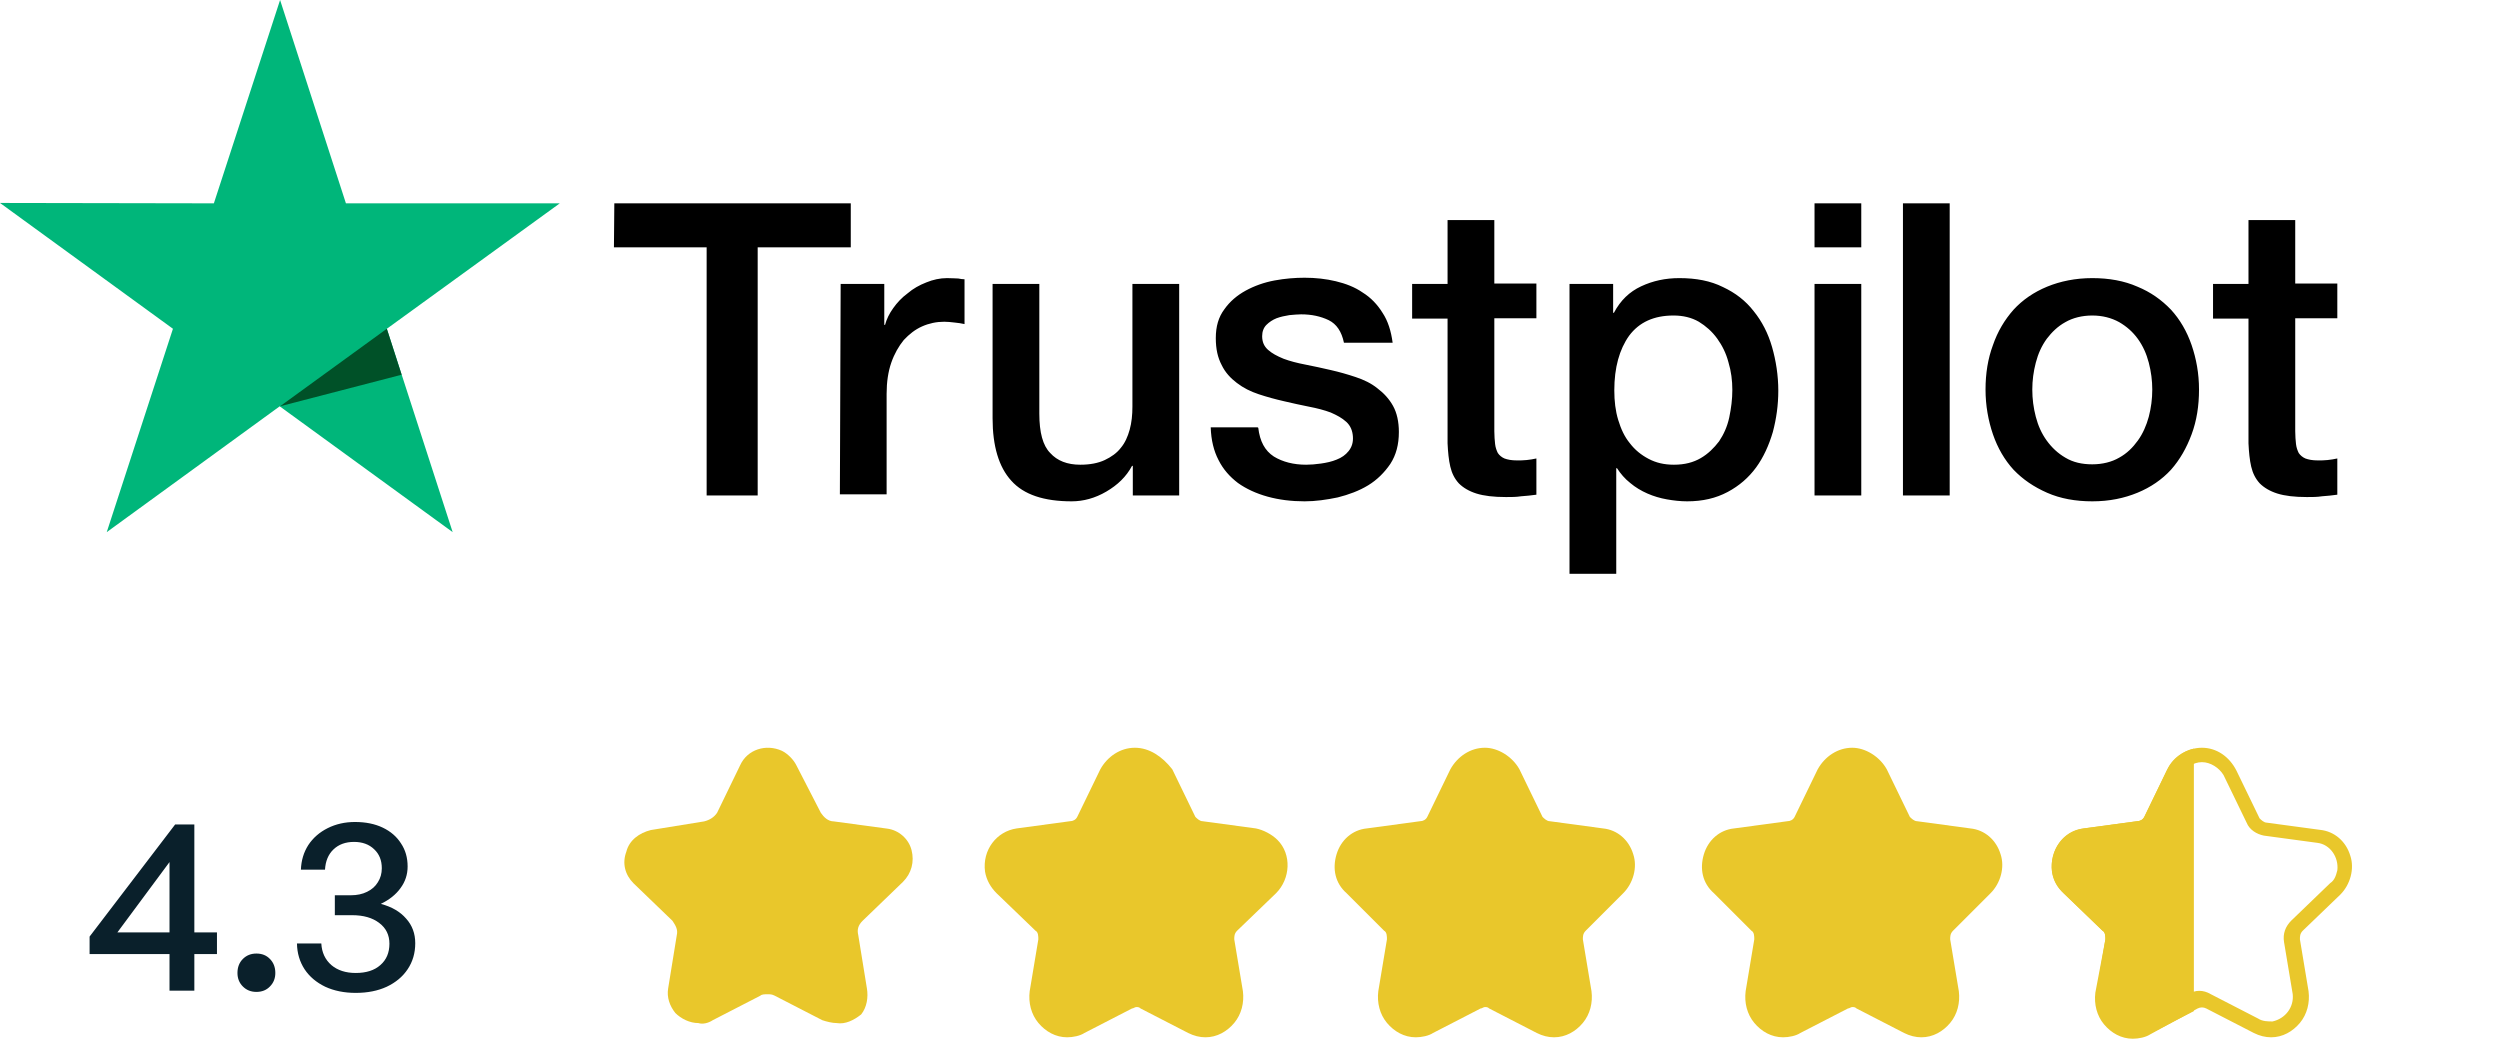
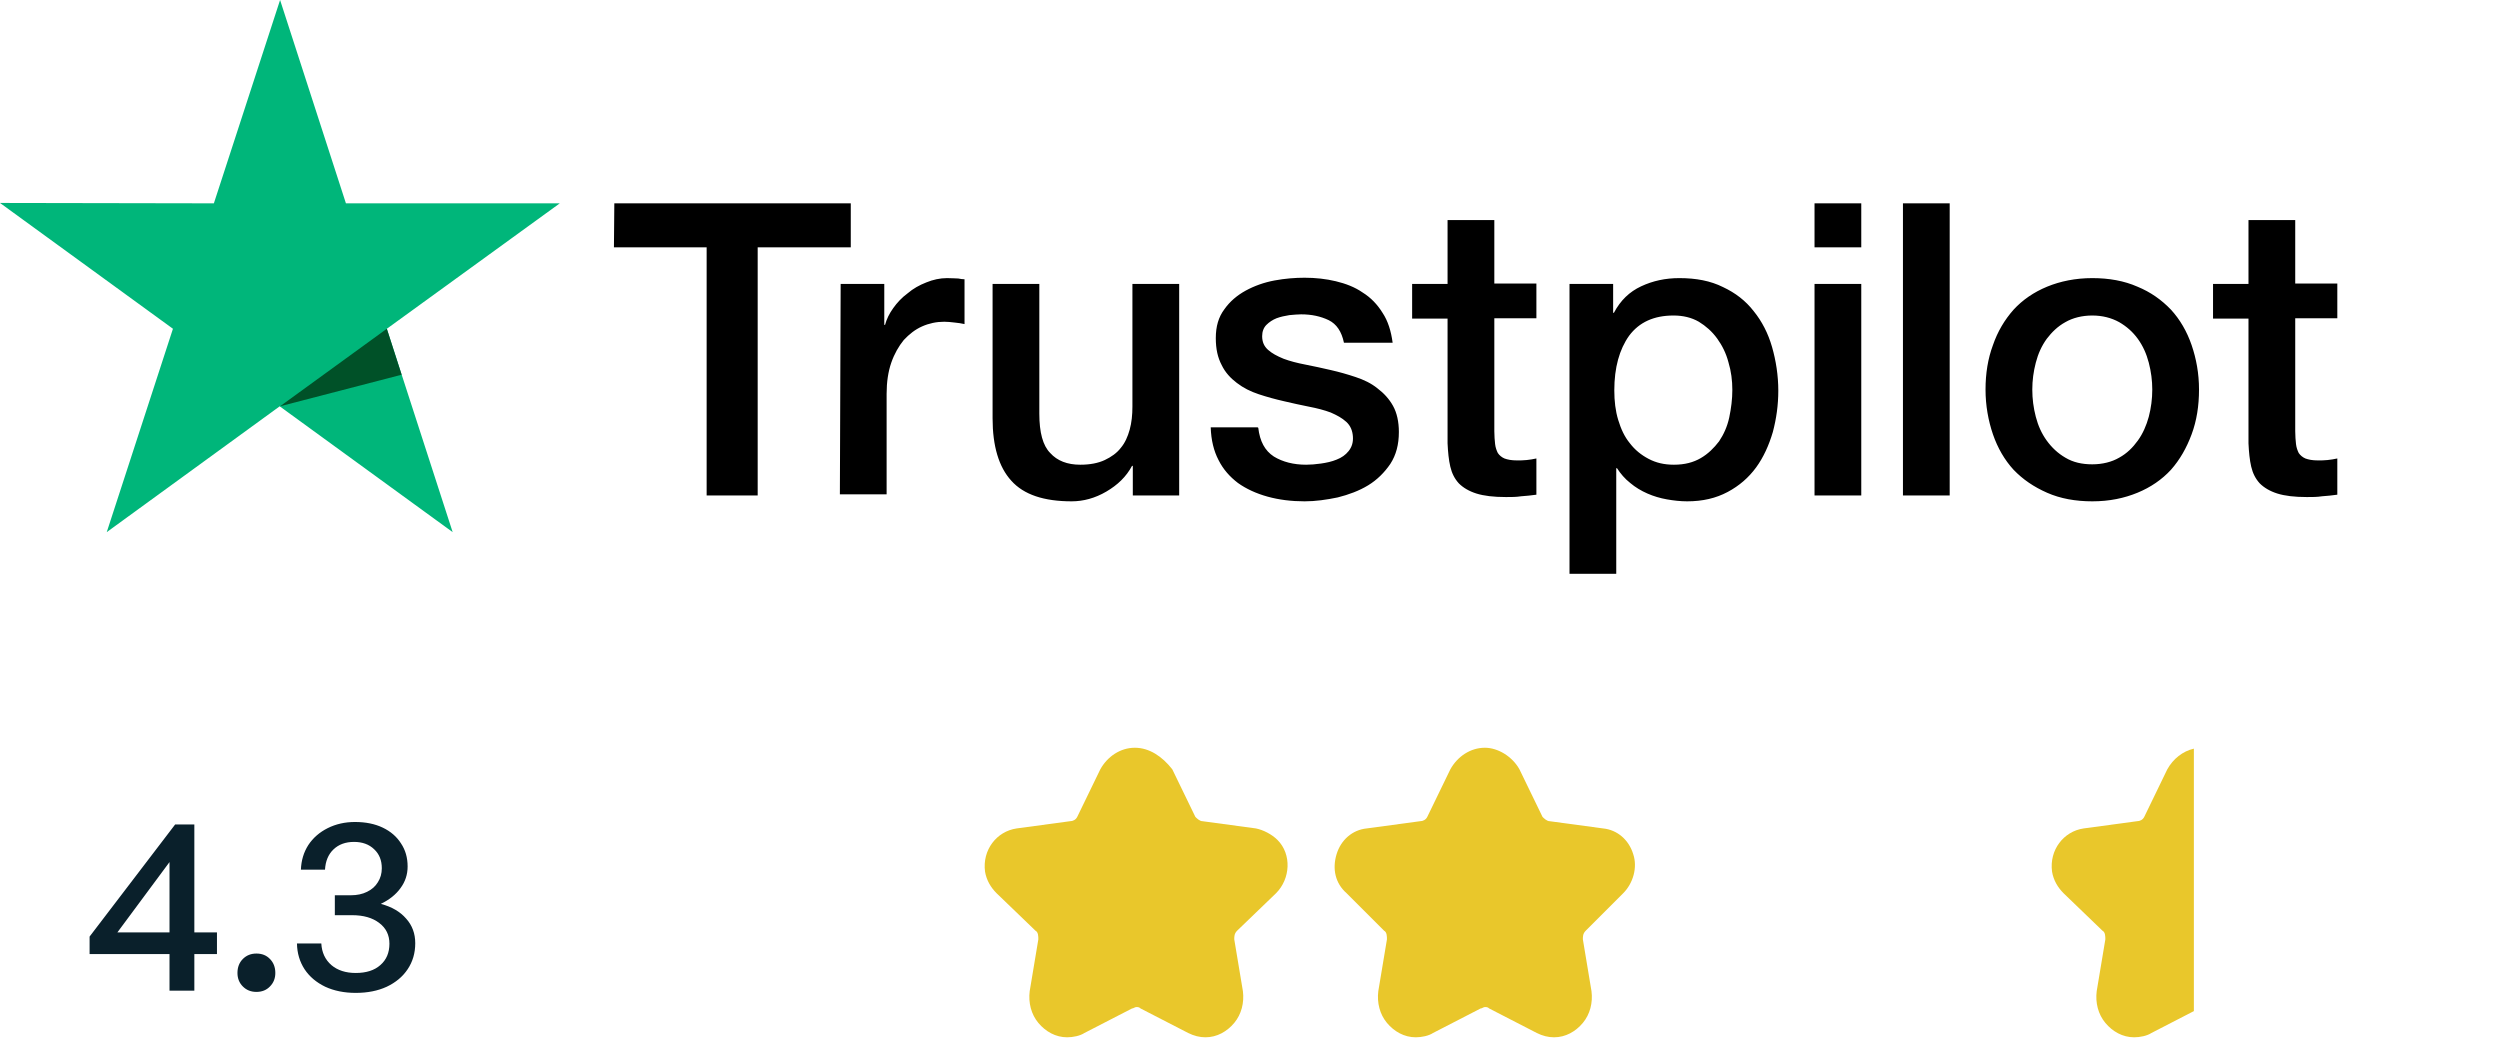
<svg xmlns="http://www.w3.org/2000/svg" width="122" height="51" viewBox="0 0 122 51" fill="none">
  <path d="M29.979 9.922H41.518V12.07H36.975V24.179H34.484V12.07H29.96L29.979 9.922ZM41.024 13.857H43.153V15.853H43.191C43.267 15.568 43.4 15.302 43.59 15.036C43.78 14.769 44.008 14.522 44.294 14.313C44.56 14.085 44.864 13.914 45.206 13.781C45.529 13.648 45.871 13.572 46.214 13.572C46.48 13.572 46.67 13.591 46.765 13.591C46.86 13.61 46.974 13.629 47.069 13.629V15.815C46.917 15.777 46.746 15.758 46.575 15.739C46.404 15.72 46.252 15.701 46.08 15.701C45.7 15.701 45.339 15.777 44.997 15.929C44.655 16.081 44.37 16.309 44.103 16.594C43.856 16.899 43.647 17.26 43.495 17.697C43.343 18.134 43.267 18.648 43.267 19.218V24.122H40.986L41.024 13.857ZM57.525 24.179H55.281V22.735H55.243C54.958 23.267 54.54 23.666 53.989 23.989C53.437 24.312 52.867 24.465 52.297 24.465C50.947 24.465 49.959 24.141 49.35 23.457C48.742 22.792 48.438 21.765 48.438 20.415V13.857H50.719V20.187C50.719 21.1 50.89 21.746 51.251 22.107C51.593 22.488 52.088 22.678 52.715 22.678C53.19 22.678 53.589 22.602 53.913 22.45C54.236 22.297 54.502 22.107 54.692 21.86C54.901 21.613 55.034 21.309 55.129 20.967C55.224 20.625 55.262 20.244 55.262 19.845V13.857H57.544V24.179H57.525ZM61.403 20.872C61.479 21.537 61.726 21.993 62.163 22.278C62.6 22.545 63.133 22.678 63.741 22.678C63.95 22.678 64.197 22.659 64.463 22.621C64.729 22.583 64.996 22.526 65.224 22.43C65.471 22.335 65.661 22.202 65.813 22.012C65.965 21.822 66.041 21.594 66.022 21.309C66.003 21.024 65.908 20.777 65.699 20.587C65.49 20.396 65.243 20.263 64.938 20.13C64.634 20.016 64.273 19.921 63.874 19.845C63.475 19.769 63.075 19.674 62.657 19.579C62.239 19.484 61.821 19.37 61.422 19.237C61.022 19.104 60.68 18.933 60.357 18.686C60.053 18.457 59.787 18.172 59.616 17.811C59.425 17.45 59.331 17.032 59.331 16.499C59.331 15.929 59.464 15.473 59.749 15.093C60.015 14.712 60.376 14.408 60.794 14.18C61.212 13.952 61.688 13.781 62.201 13.686C62.714 13.591 63.209 13.553 63.665 13.553C64.197 13.553 64.71 13.61 65.186 13.724C65.661 13.838 66.117 14.009 66.497 14.275C66.897 14.522 67.22 14.864 67.467 15.264C67.733 15.663 67.885 16.157 67.961 16.727H65.585C65.471 16.176 65.224 15.815 64.843 15.625C64.444 15.435 64.007 15.34 63.494 15.34C63.342 15.34 63.133 15.359 62.923 15.378C62.695 15.416 62.505 15.454 62.296 15.53C62.106 15.606 61.935 15.72 61.802 15.853C61.669 15.986 61.593 16.176 61.593 16.404C61.593 16.689 61.688 16.899 61.878 17.07C62.068 17.241 62.315 17.374 62.638 17.507C62.942 17.621 63.304 17.716 63.703 17.792C64.102 17.868 64.52 17.963 64.938 18.058C65.357 18.153 65.756 18.267 66.155 18.4C66.554 18.533 66.915 18.704 67.22 18.952C67.524 19.18 67.79 19.465 67.98 19.807C68.17 20.149 68.265 20.587 68.265 21.081C68.265 21.689 68.132 22.202 67.847 22.64C67.562 23.058 67.201 23.419 66.763 23.685C66.326 23.951 65.813 24.141 65.281 24.274C64.729 24.389 64.197 24.465 63.665 24.465C63.018 24.465 62.41 24.389 61.859 24.236C61.307 24.084 60.813 23.856 60.414 23.571C60.015 23.267 59.692 22.906 59.464 22.45C59.235 22.012 59.102 21.48 59.083 20.853H61.384V20.872H61.403ZM68.912 13.857H70.641V10.739H72.923V13.838H74.976V15.53H72.923V21.043C72.923 21.29 72.942 21.48 72.961 21.67C72.98 21.841 73.037 21.993 73.094 22.107C73.17 22.221 73.284 22.316 73.417 22.373C73.569 22.43 73.759 22.468 74.025 22.468C74.177 22.468 74.348 22.468 74.501 22.45C74.653 22.43 74.824 22.412 74.976 22.373V24.141C74.729 24.179 74.481 24.198 74.234 24.218C73.987 24.256 73.759 24.256 73.493 24.256C72.885 24.256 72.409 24.198 72.048 24.084C71.687 23.97 71.402 23.799 71.193 23.59C70.984 23.362 70.851 23.096 70.775 22.773C70.698 22.45 70.66 22.05 70.641 21.632V15.549H68.912V13.819V13.857ZM76.573 13.857H78.721V15.264H78.759C79.082 14.655 79.519 14.237 80.09 13.971C80.66 13.705 81.268 13.572 81.953 13.572C82.77 13.572 83.473 13.705 84.082 14.009C84.69 14.294 85.184 14.674 85.583 15.188C85.983 15.682 86.287 16.271 86.477 16.937C86.667 17.602 86.781 18.324 86.781 19.066C86.781 19.769 86.686 20.434 86.515 21.081C86.325 21.727 86.059 22.316 85.698 22.811C85.336 23.305 84.88 23.704 84.31 24.008C83.739 24.312 83.093 24.465 82.333 24.465C82.01 24.465 81.667 24.427 81.344 24.369C81.021 24.312 80.698 24.218 80.394 24.084C80.09 23.951 79.804 23.78 79.557 23.571C79.291 23.362 79.082 23.115 78.911 22.849H78.873V28H76.592V13.857H76.573ZM84.538 19.028C84.538 18.572 84.481 18.115 84.348 17.678C84.234 17.241 84.044 16.861 83.796 16.518C83.549 16.176 83.245 15.91 82.903 15.701C82.542 15.492 82.124 15.397 81.667 15.397C80.717 15.397 79.994 15.72 79.5 16.385C79.025 17.051 78.778 17.944 78.778 19.047C78.778 19.579 78.835 20.054 78.968 20.491C79.101 20.929 79.272 21.309 79.538 21.632C79.785 21.955 80.09 22.202 80.451 22.392C80.812 22.583 81.211 22.678 81.686 22.678C82.219 22.678 82.637 22.564 82.998 22.355C83.359 22.145 83.644 21.86 83.891 21.537C84.12 21.195 84.291 20.815 84.386 20.377C84.481 19.921 84.538 19.484 84.538 19.028ZM88.549 9.922H90.83V12.07H88.549V9.922ZM88.549 13.857H90.83V24.179H88.549V13.857ZM92.864 9.922H95.145V24.179H92.864V9.922ZM102.103 24.465C101.286 24.465 100.544 24.331 99.898 24.046C99.252 23.761 98.719 23.4 98.263 22.925C97.826 22.45 97.484 21.86 97.256 21.195C97.028 20.529 96.894 19.788 96.894 19.009C96.894 18.229 97.008 17.507 97.256 16.841C97.484 16.176 97.826 15.606 98.263 15.112C98.7 14.636 99.252 14.256 99.898 13.99C100.544 13.724 101.286 13.572 102.103 13.572C102.921 13.572 103.662 13.705 104.308 13.99C104.955 14.256 105.487 14.636 105.943 15.112C106.38 15.587 106.723 16.176 106.951 16.841C107.179 17.507 107.312 18.229 107.312 19.009C107.312 19.807 107.198 20.529 106.951 21.195C106.704 21.86 106.38 22.43 105.943 22.925C105.506 23.4 104.955 23.78 104.308 24.046C103.662 24.312 102.94 24.465 102.103 24.465ZM102.103 22.659C102.597 22.659 103.054 22.545 103.415 22.335C103.795 22.126 104.08 21.841 104.327 21.499C104.574 21.157 104.746 20.758 104.86 20.339C104.974 19.902 105.031 19.465 105.031 19.009C105.031 18.572 104.974 18.134 104.86 17.697C104.746 17.26 104.574 16.88 104.327 16.537C104.08 16.195 103.776 15.929 103.415 15.72C103.035 15.511 102.597 15.397 102.103 15.397C101.609 15.397 101.153 15.511 100.791 15.72C100.411 15.929 100.126 16.214 99.879 16.537C99.632 16.88 99.461 17.26 99.347 17.697C99.233 18.134 99.176 18.572 99.176 19.009C99.176 19.465 99.233 19.902 99.347 20.339C99.461 20.777 99.632 21.157 99.879 21.499C100.126 21.841 100.43 22.126 100.791 22.335C101.172 22.564 101.609 22.659 102.103 22.659ZM107.996 13.857H109.726V10.739H112.007V13.838H114.061V15.53H112.007V21.043C112.007 21.29 112.026 21.48 112.045 21.67C112.064 21.841 112.121 21.993 112.178 22.107C112.255 22.221 112.369 22.316 112.502 22.373C112.654 22.43 112.844 22.468 113.11 22.468C113.262 22.468 113.433 22.468 113.585 22.45C113.737 22.43 113.908 22.412 114.061 22.373V24.141C113.813 24.179 113.566 24.198 113.319 24.218C113.072 24.256 112.844 24.256 112.578 24.256C111.969 24.256 111.494 24.198 111.133 24.084C110.772 23.97 110.487 23.799 110.277 23.59C110.068 23.362 109.935 23.096 109.859 22.773C109.783 22.45 109.745 22.05 109.726 21.632V15.549H107.996V13.819V13.857Z" fill="black" />
  <path d="M27.317 9.923H16.881L13.668 0L10.437 9.923L0 9.904L8.44 16.044L5.209 25.968L13.649 19.828L22.09 25.968L18.877 16.044L27.317 9.923Z" fill="#00B67A" />
  <path d="M19.599 18.286L18.877 16.043L13.668 19.826L19.599 18.286Z" fill="#005128" />
  <path d="M10.588 46.557H9.484V48.345H8.272V46.557H4.372V45.705L8.548 40.233H9.484V45.501H10.588V46.557ZM5.728 45.501H8.272V42.069L5.728 45.501ZM13.436 47.481C13.436 47.745 13.348 47.965 13.172 48.141C13.004 48.317 12.784 48.405 12.512 48.405C12.248 48.405 12.028 48.317 11.852 48.141C11.676 47.965 11.588 47.745 11.588 47.481C11.588 47.201 11.676 46.973 11.852 46.797C12.028 46.621 12.248 46.533 12.512 46.533C12.784 46.533 13.004 46.621 13.172 46.797C13.348 46.973 13.436 47.201 13.436 47.481ZM17.36 48.453C16.8 48.453 16.304 48.353 15.872 48.153C15.44 47.945 15.104 47.661 14.864 47.301C14.624 46.933 14.5 46.513 14.492 46.041H15.68C15.704 46.481 15.868 46.833 16.172 47.097C16.476 47.353 16.872 47.481 17.36 47.481C17.872 47.481 18.272 47.353 18.56 47.097C18.856 46.841 19.004 46.493 19.004 46.053C19.004 45.629 18.84 45.293 18.512 45.045C18.184 44.789 17.74 44.661 17.18 44.661H16.34V43.689H17.12C17.424 43.689 17.688 43.633 17.912 43.521C18.144 43.409 18.32 43.253 18.44 43.053C18.568 42.853 18.632 42.625 18.632 42.369C18.632 41.985 18.508 41.677 18.26 41.445C18.012 41.205 17.684 41.085 17.276 41.085C16.86 41.085 16.524 41.209 16.268 41.457C16.02 41.697 15.884 42.025 15.86 42.441H14.684C14.7 41.993 14.82 41.593 15.044 41.241C15.276 40.889 15.592 40.613 15.992 40.413C16.392 40.213 16.836 40.113 17.324 40.113C17.844 40.113 18.296 40.205 18.68 40.389C19.064 40.573 19.36 40.829 19.568 41.157C19.784 41.477 19.892 41.853 19.892 42.285C19.892 42.677 19.776 43.029 19.544 43.341C19.32 43.653 19 43.909 18.584 44.109C19.12 44.253 19.532 44.493 19.82 44.829C20.116 45.157 20.264 45.557 20.264 46.029C20.264 46.509 20.14 46.933 19.892 47.301C19.652 47.661 19.312 47.945 18.872 48.153C18.44 48.353 17.936 48.453 17.36 48.453Z" fill="#0A202B" />
-   <path d="M40.83 49.926C40.619 49.926 40.338 49.856 40.127 49.785L37.807 48.59C37.666 48.52 37.596 48.52 37.455 48.52C37.315 48.52 37.174 48.52 37.104 48.59L34.784 49.785C34.573 49.926 34.292 49.996 34.081 49.926C33.659 49.926 33.238 49.715 32.956 49.434C32.675 49.082 32.535 48.661 32.605 48.239L33.027 45.638C33.097 45.357 32.956 45.146 32.816 44.935L30.918 43.107C30.496 42.685 30.355 42.123 30.566 41.561C30.707 40.998 31.199 40.647 31.761 40.506L34.362 40.084C34.644 40.014 34.854 39.873 34.995 39.663L36.12 37.343C36.471 36.57 37.385 36.288 38.158 36.64C38.44 36.78 38.721 37.062 38.861 37.343L40.056 39.663C40.197 39.873 40.408 40.084 40.689 40.084L43.29 40.436C43.852 40.506 44.344 40.928 44.485 41.49C44.626 42.053 44.485 42.615 44.063 43.037L42.095 44.935C41.884 45.146 41.814 45.357 41.884 45.638L42.306 48.239C42.376 48.661 42.306 49.153 42.025 49.504C41.673 49.785 41.252 49.996 40.83 49.926Z" fill="#E9C72B" />
  <path d="M62.27 43.59C62.973 42.887 63.044 41.692 62.341 40.989C62.059 40.708 61.638 40.497 61.286 40.427L58.685 40.075C58.545 40.075 58.404 39.935 58.334 39.864L57.209 37.545C56.717 36.912 56.084 36.49 55.381 36.49C54.678 36.49 54.046 36.912 53.694 37.545L52.569 39.864C52.499 40.005 52.358 40.075 52.218 40.075L49.617 40.427C48.633 40.568 47.93 41.481 48.07 42.536C48.141 42.958 48.352 43.309 48.633 43.59L50.531 45.418C50.671 45.488 50.671 45.699 50.671 45.84L50.249 48.37C50.179 48.933 50.32 49.495 50.671 49.917C51.023 50.339 51.515 50.62 52.077 50.62C52.358 50.62 52.71 50.55 52.921 50.409L55.241 49.214C55.311 49.214 55.381 49.144 55.452 49.144C55.522 49.144 55.592 49.144 55.662 49.214L57.982 50.409C58.263 50.55 58.545 50.62 58.826 50.62C59.388 50.62 59.88 50.339 60.232 49.917C60.583 49.495 60.724 48.933 60.654 48.37L60.232 45.84C60.232 45.699 60.232 45.559 60.372 45.418L62.27 43.59Z" fill="#E9C72B" />
-   <path d="M97.138 43.59C97.63 43.098 97.841 42.325 97.63 41.692C97.419 40.989 96.856 40.497 96.153 40.427L93.552 40.075C93.412 40.075 93.271 39.935 93.201 39.864L92.076 37.545C91.725 36.912 91.022 36.49 90.389 36.49C89.686 36.49 89.053 36.912 88.702 37.545L87.577 39.864C87.507 40.005 87.366 40.075 87.226 40.075L84.625 40.427C83.922 40.497 83.359 40.989 83.148 41.692C82.938 42.395 83.078 43.098 83.641 43.59L85.468 45.418C85.609 45.488 85.609 45.699 85.609 45.84L85.187 48.37C85.117 48.933 85.257 49.495 85.609 49.917C85.96 50.339 86.452 50.62 87.015 50.62C87.296 50.62 87.647 50.55 87.858 50.409L90.178 49.214C90.248 49.214 90.319 49.144 90.389 49.144C90.459 49.144 90.53 49.144 90.6 49.214L92.92 50.409C93.201 50.55 93.482 50.62 93.763 50.62C94.326 50.62 94.818 50.339 95.169 49.917C95.521 49.495 95.661 48.933 95.591 48.37L95.169 45.84C95.169 45.699 95.169 45.559 95.31 45.418L97.138 43.59Z" fill="#E9C72B" />
  <path d="M79.212 43.59C79.704 43.098 79.915 42.325 79.704 41.692C79.493 40.989 78.931 40.497 78.228 40.427L75.627 40.075C75.486 40.075 75.346 39.935 75.275 39.864L74.15 37.545C73.799 36.912 73.096 36.49 72.463 36.49C71.76 36.49 71.128 36.912 70.776 37.545L69.651 39.864C69.581 40.005 69.441 40.075 69.3 40.075L66.699 40.427C65.996 40.497 65.434 40.989 65.223 41.692C65.012 42.395 65.153 43.098 65.715 43.59L67.543 45.418C67.683 45.488 67.683 45.699 67.683 45.84L67.261 48.37C67.191 48.933 67.332 49.495 67.683 49.917C68.035 50.339 68.527 50.62 69.089 50.62C69.37 50.62 69.722 50.55 69.933 50.409L72.252 49.214C72.323 49.214 72.393 49.144 72.463 49.144C72.534 49.144 72.604 49.144 72.674 49.214L74.994 50.409C75.275 50.55 75.556 50.62 75.838 50.62C76.4 50.62 76.892 50.339 77.244 49.917C77.595 49.495 77.736 48.933 77.665 48.37L77.244 45.84C77.244 45.699 77.244 45.559 77.384 45.418L79.212 43.59Z" fill="#E9C72B" />
-   <path d="M107.455 37.193C107.877 37.193 108.299 37.474 108.51 37.826L109.635 40.146C109.775 40.497 110.127 40.708 110.478 40.778L113.079 41.13C113.712 41.2 114.134 41.833 114.063 42.465C113.993 42.747 113.923 42.958 113.712 43.098L111.814 44.926C111.533 45.207 111.392 45.559 111.462 45.98L111.884 48.511C111.954 49.144 111.533 49.706 110.9 49.847C110.689 49.847 110.408 49.847 110.197 49.706L107.877 48.511C107.526 48.3 107.104 48.3 106.823 48.511L104.644 49.776C104.081 50.058 103.378 49.847 103.097 49.214C102.956 49.003 102.956 48.792 102.956 48.581L103.378 46.051C103.448 45.699 103.308 45.277 103.027 44.996L101.129 43.169C100.637 42.747 100.637 41.973 101.129 41.552C101.34 41.341 101.55 41.27 101.761 41.2L104.362 40.849C104.714 40.778 105.065 40.568 105.206 40.216L106.331 37.896C106.612 37.474 107.034 37.193 107.455 37.193ZM107.455 36.49C106.752 36.49 106.049 36.912 105.768 37.545L104.644 39.864C104.573 40.005 104.433 40.075 104.292 40.075L101.691 40.427C100.988 40.497 100.426 40.989 100.215 41.692C100.004 42.395 100.144 43.098 100.707 43.59L102.605 45.418C102.745 45.488 102.745 45.699 102.745 45.84L102.253 48.441C102.183 49.003 102.324 49.566 102.675 49.987C103.027 50.409 103.519 50.69 104.081 50.69C104.362 50.69 104.714 50.62 104.925 50.479L107.244 49.214C107.385 49.144 107.526 49.144 107.666 49.214L109.986 50.409C110.267 50.55 110.548 50.62 110.83 50.62C111.392 50.62 111.884 50.339 112.236 49.917C112.587 49.495 112.728 48.933 112.657 48.37L112.236 45.84C112.236 45.699 112.236 45.559 112.376 45.418L114.204 43.66C114.696 43.169 114.907 42.395 114.696 41.763C114.485 41.059 113.923 40.568 113.22 40.497L110.619 40.146C110.478 40.146 110.338 40.005 110.267 39.935L109.143 37.615C108.791 36.912 108.158 36.49 107.455 36.49Z" fill="#E9C72B" />
  <path d="M107.061 49.342L104.991 50.409C104.78 50.55 104.428 50.62 104.147 50.62C103.584 50.62 103.092 50.339 102.741 49.917C102.389 49.495 102.248 48.932 102.319 48.37L102.741 45.84C102.741 45.699 102.74 45.488 102.6 45.418L100.702 43.59C100.421 43.309 100.21 42.958 100.14 42.536C99.999 41.482 100.702 40.568 101.686 40.427L104.287 40.075C104.428 40.075 104.569 40.005 104.639 39.864L105.763 37.545C106.048 37.032 106.518 36.657 107.061 36.534V49.342Z" fill="#E9C72B" />
</svg>